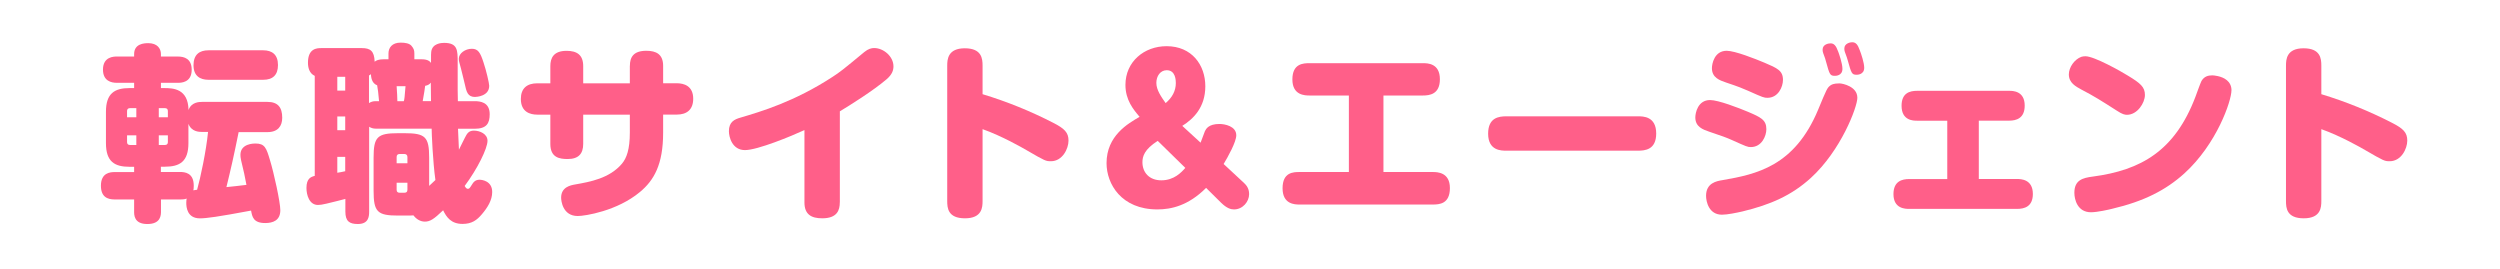
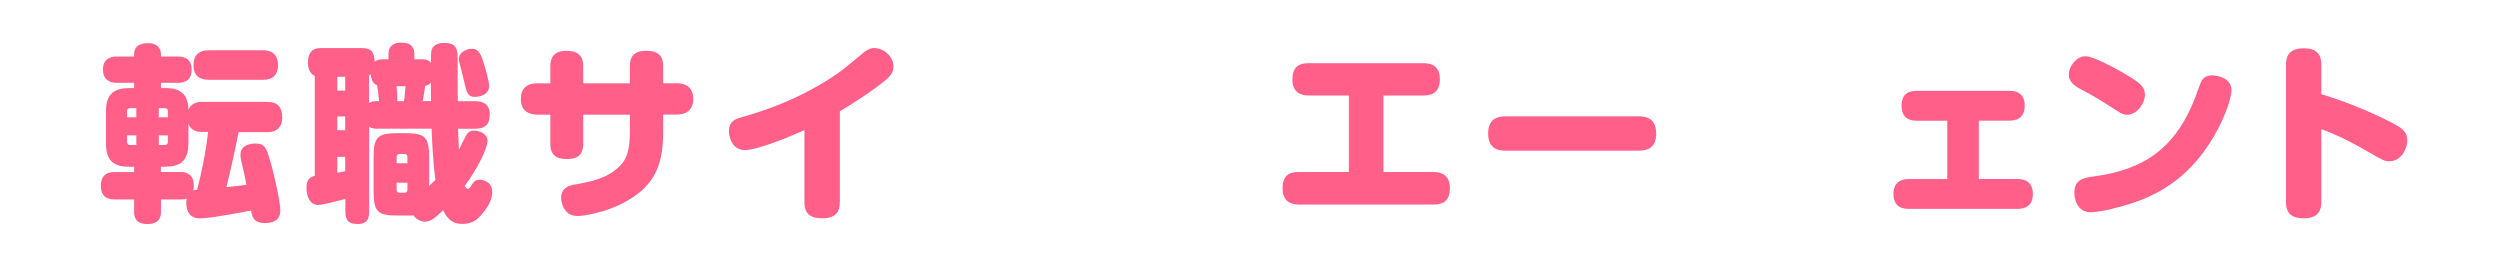
<svg xmlns="http://www.w3.org/2000/svg" id="Layer_2" viewBox="0 0 512 55">
  <defs>
    <style>.cls-1{fill:none;}.cls-2{fill:#ff5f89;}</style>
  </defs>
  <g id="Layer_1-2">
    <g>
      <g>
        <path class="cls-2" d="M48.88,27.03c-1.01,4.99-1.59,7.54-2.51,11.29,1.2-.12,2.98-.31,4.1-.46-.08-.5-.39-1.97-.46-2.32-.7-2.86-.77-3.25-.77-3.83,0-2.32,2.75-2.32,3.06-2.32,1.93,0,2.24,.89,2.98,3.37,.81,2.63,2.13,8.66,2.13,10.29,0,2.13-1.55,2.63-3.09,2.63-2.44,0-2.67-1.28-2.9-2.55-6.85,1.28-9.17,1.59-10.48,1.59-2.63,0-2.79-2.32-2.79-3.17,0-.43,.04-.66,.08-.89-.31,.12-.58,.19-1.35,.19h-3.91v2.4c0,.77,0,2.63-2.79,2.63s-2.71-1.93-2.71-2.63v-2.4h-3.98c-1.51,0-2.82-.54-2.82-2.82,0-2.67,1.93-2.79,2.82-2.79h3.98v-1.08h-.93c-3.06,0-4.84-1.04-4.84-4.83v-6.46c0-3.75,1.78-4.83,4.84-4.83h.93v-1.08h-3.56c-1.08,0-2.82-.35-2.82-2.71,0-2.67,2.28-2.67,2.82-2.67h3.56v-.5c0-2.13,2.05-2.24,2.9-2.24,1.86,0,2.59,1.12,2.59,2.24v.5h3.48c1.28,0,2.82,.43,2.82,2.71,0,2.67-2.24,2.67-2.82,2.67h-3.48v1.08h.66c1.86,0,4.91,.12,4.99,4.49,.58-1.62,2.17-1.66,2.79-1.66h13.38c2.13,0,3.02,1.12,3.02,3.25,0,1.7-.89,2.94-3.02,2.94h-5.88Zm-20.96-3.02v-1.86h-1.32c-.39,0-.58,.23-.58,.58v1.28h1.9Zm0,3.71h-1.9v1.39c0,.35,.19,.58,.58,.58h1.32v-1.97Zm4.6-3.71h1.86v-1.28c0-.35-.19-.58-.58-.58h-1.28v1.86Zm0,3.71v1.97h1.28c.39,0,.58-.23,.58-.58v-1.39h-1.86Zm8.86-.7c-.62,0-2.17-.04-2.79-1.66v3.95c0,3.79-1.78,4.83-4.83,4.83h-.81v1.08h3.91c.97,0,2.82,.15,2.82,2.79,0,.54-.04,.77-.08,.97,.27-.04,.35-.08,.77-.12,.7-2.48,1.86-7.97,2.24-11.84h-1.24Zm1.31-10.68c-1.74,0-3.06-.81-3.06-2.98s1.2-3.06,3.06-3.06h11.22c1.82,0,3.02,.89,3.02,3.02,0,2.01-1.04,3.02-3.02,3.02h-11.22Z" />
        <path class="cls-2" d="M93.72,20.72h3.48c1.08,0,3.09,.16,3.09,2.67,0,1.86-.62,2.98-3.09,2.98h-3.4c.04,.93,.15,3.52,.19,4.29,.23-.46,1.28-2.63,1.55-3.06,.46-.74,1.01-.85,1.51-.85,1.2,0,2.79,.66,2.79,2.09,0,1.55-2.05,5.72-4.68,9.25,.12,.19,.31,.58,.66,.58,.27,0,.39-.15,.73-.7,.39-.66,.77-1.16,1.66-1.16,.54,0,2.59,.27,2.59,2.51,0,1.7-.97,3.21-2.09,4.53-1.04,1.24-2.09,2.01-3.98,2.01-2.36,0-3.29-1.39-3.98-2.79-1.9,1.82-2.67,2.32-3.75,2.32-.93,0-1.78-.54-2.32-1.28-.58,.04-.7,.04-1.86,.04h-1.28c-4.25,0-5.03-.74-5.03-5.07v-6.77c0-4.25,.73-5.03,5.03-5.03h1.28c4.29,0,5.07,.73,5.07,5.03v5.76c.35-.35,.93-.85,1.28-1.2-.54-3.83-.77-9.71-.77-10.52h-11.45c-.5,0-.93-.12-1.35-.39v17.37c0,1.08-.15,2.55-2.32,2.55-1.74,0-2.55-.58-2.55-2.55v-2.59c-.46,.12-2.79,.73-3.87,.97-.85,.19-1.28,.27-1.74,.27-1.78,0-2.36-2.05-2.36-3.48,0-1.97,.93-2.28,1.7-2.48V15.54c-1.16-.54-1.39-1.78-1.39-2.71,0-2.9,1.82-2.98,2.71-2.98h8.32c1.74,0,2.55,.58,2.63,2.79,.31-.27,.81-.5,1.86-.5h.97v-1.2c0-1.16,.73-2.21,2.48-2.21,.97,0,1.78,.16,2.2,.62,.46,.54,.62,.89,.62,1.59v1.2h1.51c1.35,0,1.7,.5,1.9,.74,0-1.7,0-1.9,.04-2.24,.19-1.78,2.13-1.86,2.63-1.86,2.79,0,2.79,1.51,2.79,3.95v5.72l.04,2.28Zm-23.02-4.99h-1.62v2.82h1.62v-2.82Zm0,8.12h-1.62v2.82h1.62v-2.82Zm-1.62,11.53c.54-.08,.89-.15,1.62-.31v-2.94h-1.62v3.25Zm8.55-14.66c-.19-2.01-.19-2.09-.39-3.25-1.16-.43-1.24-1.74-1.28-2.28-.15,.12-.23,.19-.39,.27v5.65c.43-.27,.85-.39,1.35-.39h.7Zm3.6-3.06c.08,1.01,.15,2.55,.15,3.06h1.32c.15-.5,.15-.73,.35-3.06h-1.82Zm0,15.78h2.21v-1.28c0-.39-.23-.62-.62-.62h-.97c-.43,0-.62,.23-.62,.62v1.28Zm0,3.98v1.43c0,.43,.19,.62,.62,.62h.97c.43,0,.62-.19,.62-.62v-1.43h-2.21Zm7-20.5c-.31,.39-.58,.54-1.16,.66-.12,.93-.15,1.16-.5,3.13h1.7l-.04-3.79Zm9.09,2.94c-1.55,0-1.78-1.01-2.17-2.79-.04-.08-.46-2.01-.73-2.98-.39-1.39-.46-1.66-.46-2.05,0-1.12,1.32-2.05,2.67-2.05,1.28,0,1.74,.77,2.4,2.82,.54,1.59,1.16,4.25,1.16,4.76,0,2.17-2.67,2.28-2.86,2.28Z" />
        <path class="cls-2" d="M129,13.49c0-1.78,.73-3.09,3.37-3.09,2.01,0,3.44,.7,3.44,3.09v3.56h2.79c1.47,0,3.37,.54,3.37,3.17,0,2.17-1.24,3.25-3.37,3.25h-2.79v3.71c0,6.5-1.86,9.75-4.76,12.15-4.64,3.87-11.22,4.91-12.73,4.91-3.13,0-3.4-3.21-3.4-3.75,0-2.21,1.97-2.55,2.86-2.71,3.06-.54,7.04-1.24,9.59-4.25,.97-1.16,1.62-2.94,1.62-6.38v-3.67h-9.55v6c0,1.97-.93,3.09-3.17,3.09-1.66,0-3.56-.27-3.56-3.09v-6h-2.67c-1.47,0-3.37-.54-3.37-3.21,0-2.17,1.24-3.21,3.37-3.21h2.67v-3.52c0-1.62,.62-3.13,3.33-3.13,2.09,0,3.4,.81,3.4,3.13v3.52h9.55v-3.56Z" />
        <path class="cls-2" d="M171.99,41.46c0,1.55-.5,3.25-3.6,3.25-2.21,0-3.64-.77-3.64-3.25v-14.82c-2.59,1.2-9.59,4.1-12.18,4.1s-3.29-2.63-3.29-3.87c0-1.93,1.16-2.44,2.4-2.79,4.18-1.24,11.02-3.25,18.8-8.32,1.55-1.01,2.05-1.39,6.54-5.11,.81-.66,1.47-.81,2.01-.81,1.9,0,3.95,1.7,3.95,3.75,0,.81-.27,1.66-1.39,2.63-2.75,2.36-7.7,5.45-9.59,6.58v18.64Z" />
-         <path class="cls-2" d="M201.23,41.15c0,1.28-.08,3.56-3.6,3.56s-3.64-2.13-3.64-3.56V13.45c0-1.28,.12-3.56,3.6-3.56s3.64,2.13,3.64,3.56v5.84c4.99,1.51,9.83,3.48,14.43,5.84,2.36,1.2,3.17,2.01,3.17,3.67s-1.24,4.22-3.6,4.22c-1.04,0-1.16-.04-4.95-2.24-.85-.5-5.11-2.94-9.05-4.33v14.7Z" />
-         <path class="cls-2" d="M254.85,37.55c.89,.81,.97,1.74,.97,2.21,0,1.55-1.32,3.13-3.09,3.13-.66,0-1.47-.23-2.63-1.35l-3.09-3.06c-3.67,3.67-7.19,4.41-9.98,4.41-7.39,0-10.41-5.22-10.41-9.48,0-5.61,4.41-8.12,6.77-9.48-1.28-1.51-2.9-3.44-2.9-6.54,0-4.76,3.83-7.93,8.43-7.93,5.18,0,7.93,3.87,7.93,8.2s-2.44,6.69-4.72,8.12l3.75,3.44c.15-.35,.74-2.01,.89-2.36,.23-.46,.74-1.47,2.98-1.47,1.04,0,3.44,.43,3.44,2.32,0,1.35-1.7,4.41-2.59,5.88l4.25,3.95Zm-17.75-8.7c-2.75,1.74-3.13,3.21-3.13,4.37,0,2.09,1.39,3.71,3.87,3.71,2.63,0,4.14-1.66,4.91-2.55l-5.65-5.53Zm3.71-11.84c0-.54-.04-2.63-1.86-2.63-1.31,0-2.13,1.2-2.13,2.59,0,1.47,1.01,2.86,1.9,4.14,1.31-1.08,2.09-2.48,2.09-4.1Z" />
        <path class="cls-2" d="M293.42,35.23c.93,0,3.52,.04,3.52,3.29s-2.17,3.37-3.52,3.37h-27.27c-.97,0-3.48-.04-3.48-3.33s2.2-3.33,3.48-3.33h10.1v-15.67h-8.05c-.97,0-3.52-.04-3.52-3.29s2.21-3.33,3.52-3.33h23.21c.93,0,3.48,0,3.48,3.29,0,3.09-2.13,3.33-3.48,3.33h-8.08v15.67h10.1Z" />
        <path class="cls-2" d="M308.52,30.86c-1.08,0-3.75,0-3.75-3.48,0-3.29,2.17-3.56,3.75-3.56h26.92c1.08,0,3.75,0,3.75,3.52,0,3.33-2.28,3.52-3.75,3.52h-26.92Z" />
-         <path class="cls-2" d="M354.63,28.65c-1.04-.46-1.97-.81-4.53-1.66-1.35-.46-2.9-1.01-2.9-2.94,0-.89,.5-3.56,3.02-3.56,1.7,0,5.88,1.62,7.74,2.4,2.63,1.12,3.79,1.66,3.79,3.56,0,1.43-.97,3.67-3.17,3.67-.7,0-.85-.08-3.95-1.47Zm25.76-8.66c0,1.97-3.4,10.87-9.52,16.44-3.95,3.6-8.28,5.49-14.04,6.88-1.2,.27-3.06,.66-4.18,.66-2.67,0-3.25-2.67-3.25-3.87,0-2.63,2.17-3.02,3.37-3.21,6.92-1.2,14.74-2.82,19.57-14.39,1.78-4.29,1.86-4.49,2.51-4.99,.23-.16,.62-.43,1.86-.43,.7,0,3.67,.66,3.67,2.9Zm-22.36-1.39c-1.04-.46-1.97-.85-4.53-1.7-1.35-.46-2.9-1.01-2.9-2.94,0-.89,.5-3.56,3.02-3.56,1.7,0,5.88,1.66,7.74,2.44,2.63,1.12,3.79,1.62,3.79,3.52,0,1.43-.97,3.67-3.17,3.67-.7,0-.85-.04-3.95-1.43Zm15.36-7.74c-.12-.27-.12-.66-.12-.7,0-1.08,1.2-1.28,1.62-1.28,.7,0,1.12,.42,1.59,1.74,.12,.31,.85,2.36,.85,3.48,0,1.43-1.39,1.43-1.55,1.43-1.01,0-1.08-.27-1.82-2.94-.15-.54-.15-.62-.58-1.74Zm4.45-.19c-.12-.31-.12-.66-.12-.74,0-1.04,1.2-1.28,1.59-1.28,.81,0,1.16,.54,1.55,1.59,.31,.77,.93,2.63,.93,3.64,0,1.43-1.43,1.43-1.55,1.43-1.01,0-1.08-.31-1.82-2.94-.16-.54-.16-.58-.58-1.7Z" />
        <path class="cls-2" d="M413.12,36.66c.74,0,3.21,.04,3.21,3.06,0,2.63-1.78,3.06-3.21,3.06h-22.13c-.73,0-3.21,0-3.21-3.02,0-2.67,1.78-3.09,3.21-3.09h7.81v-11.95h-6.19c-.74,0-3.17,0-3.17-3.06,0-2.63,1.7-3.06,3.17-3.06h18.88c.7,0,3.17,0,3.17,3.02,0,2.63-1.74,3.09-3.17,3.09h-6.23v11.95h7.85Z" />
        <path class="cls-2" d="M427.1,11.52c1.82,0,7.35,3.13,8.66,3.95,2.63,1.59,3.52,2.36,3.52,3.98s-1.55,4.06-3.67,4.06c-.43,0-.93-.08-2.09-.85-3.21-2.05-4.6-2.94-7.27-4.33-1.12-.62-2.55-1.35-2.55-3.09,0-1.47,1.16-3.09,2.55-3.6,.23-.08,.54-.12,.85-.12Zm29.9,7c0,2.13-2.98,10.95-9.67,17.02-3.75,3.37-8.2,5.69-14.81,7.23-.58,.15-2.98,.7-4.29,.7-2.75,0-3.4-2.59-3.4-3.98,0-2.59,1.66-3.06,3.79-3.33,9.86-1.31,16.79-5.26,21-16.32,.19-.5,1.01-2.82,1.24-3.25,.54-.93,1.35-1.16,2.21-1.16,.19,0,.62,.04,1.12,.15,1.24,.27,2.82,1.01,2.82,2.94Z" />
        <path class="cls-2" d="M475.41,41.15c0,1.28-.08,3.56-3.6,3.56s-3.64-2.13-3.64-3.56V13.45c0-1.28,.12-3.56,3.6-3.56s3.64,2.13,3.64,3.56v5.84c4.99,1.51,9.83,3.48,14.43,5.84,2.36,1.2,3.17,2.01,3.17,3.67s-1.24,4.22-3.6,4.22c-1.04,0-1.16-.04-4.95-2.24-.85-.5-5.11-2.94-9.05-4.33v14.7Z" />
      </g>
-       <rect class="cls-1" width="512" height="55" />
    </g>
  </g>
</svg>